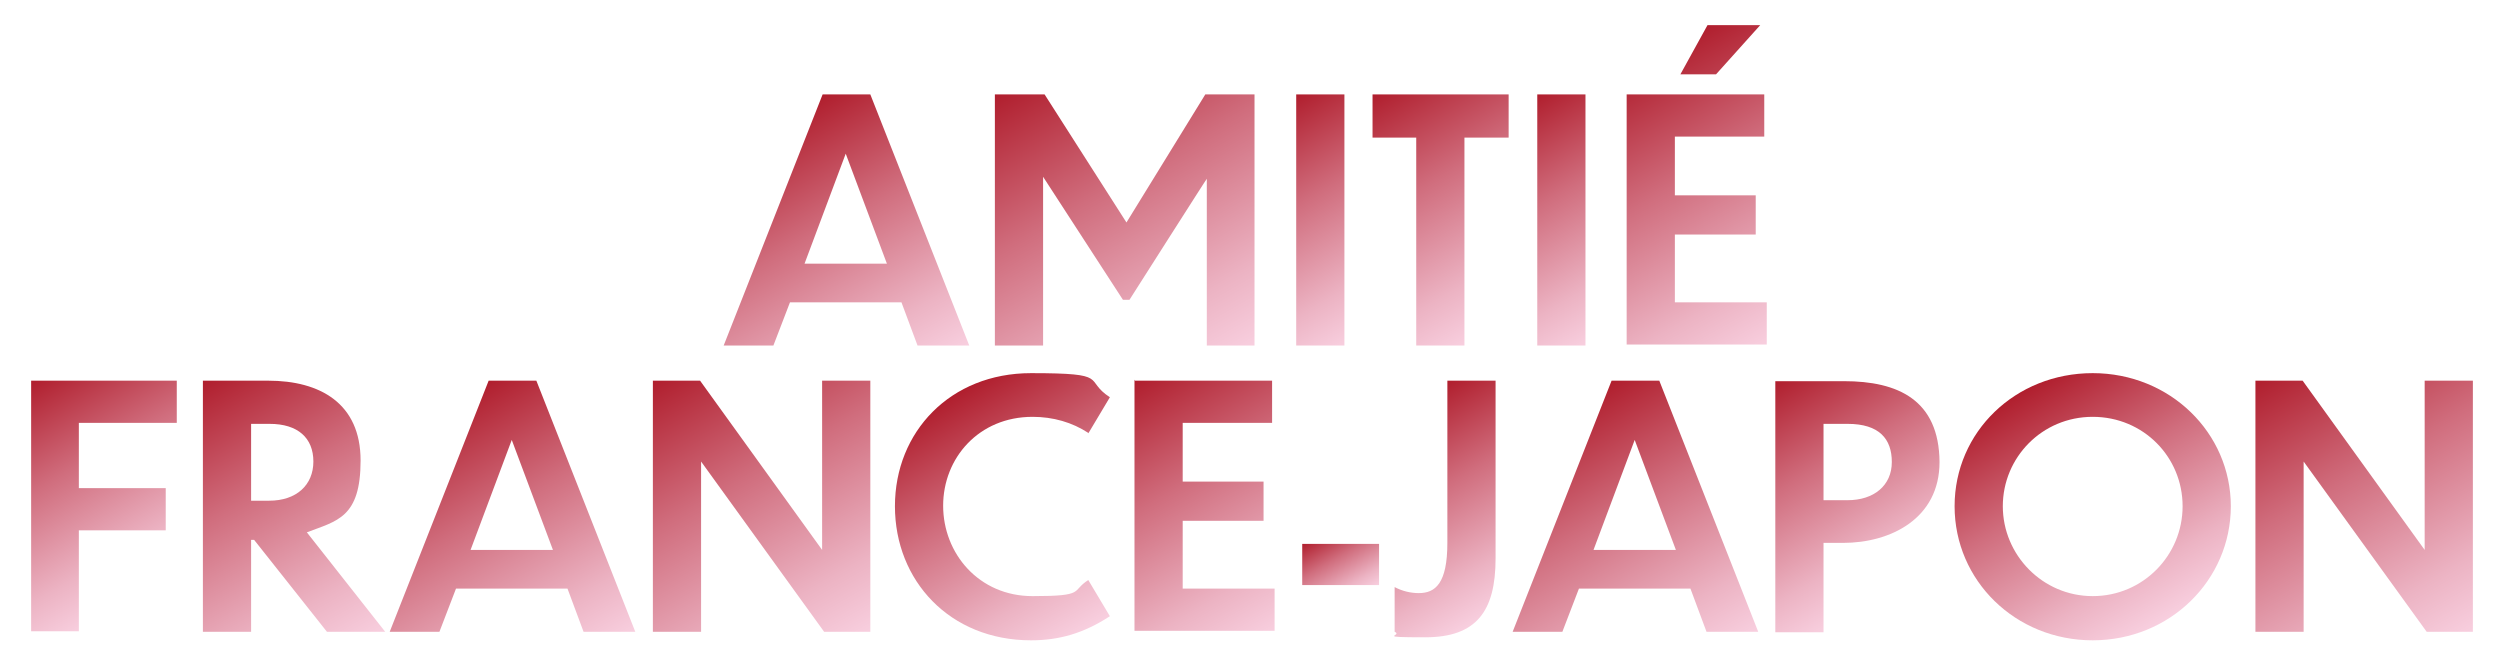
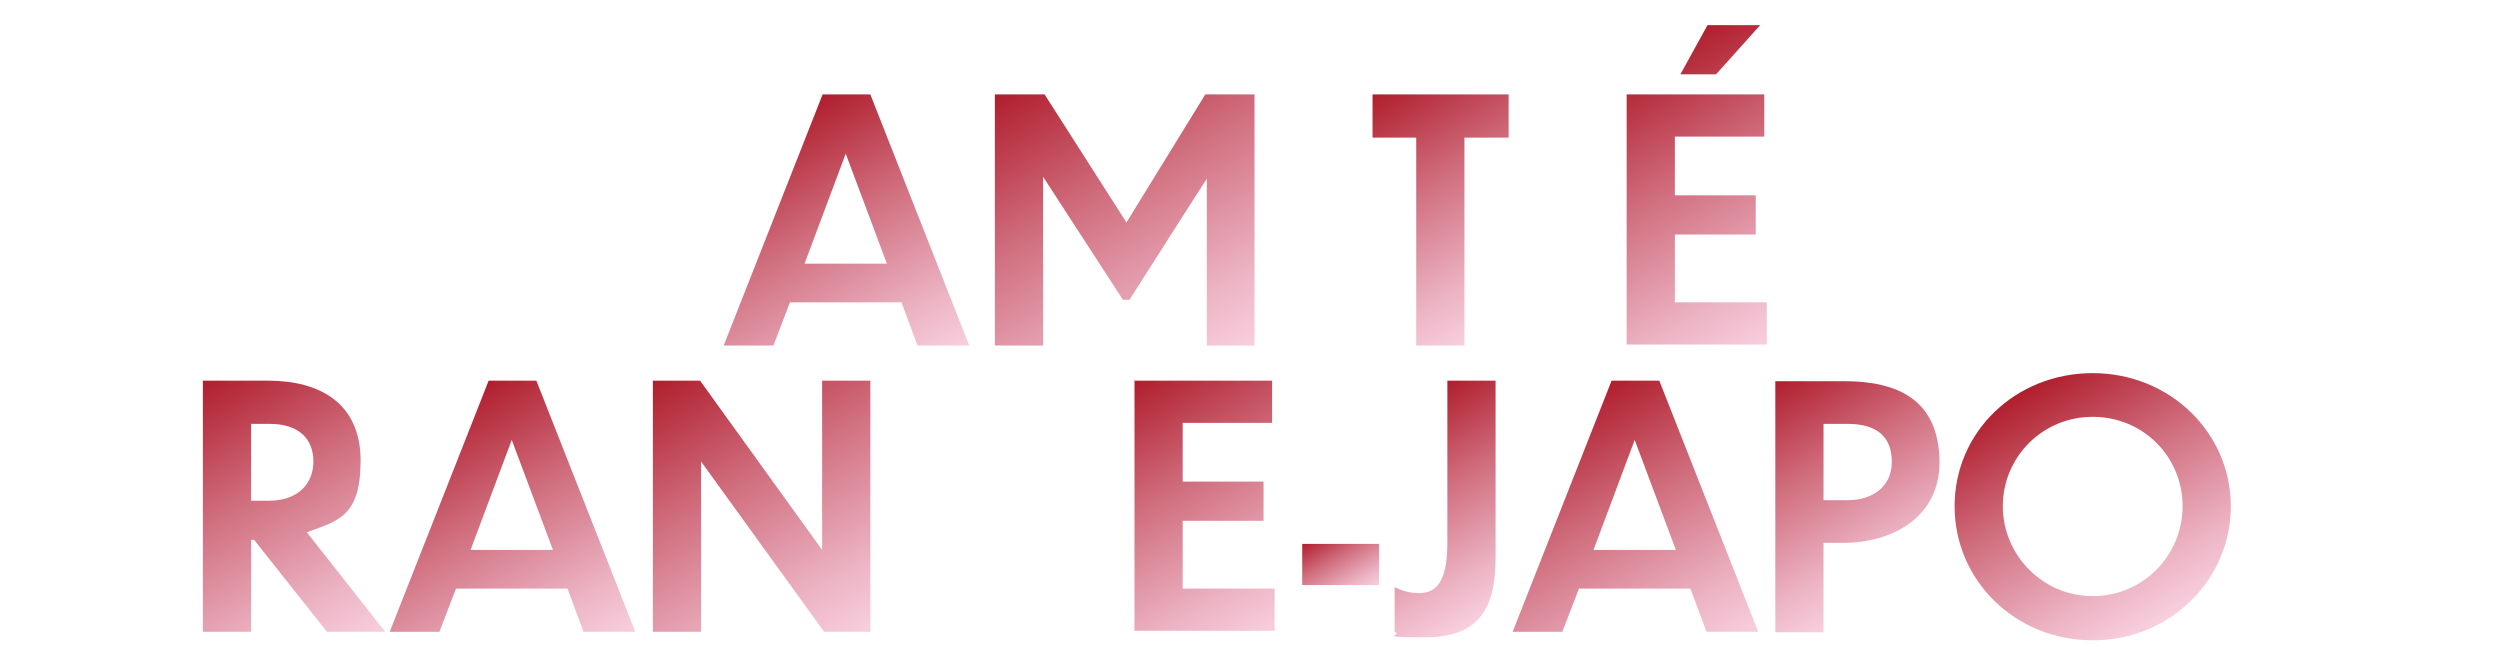
<svg xmlns="http://www.w3.org/2000/svg" xmlns:xlink="http://www.w3.org/1999/xlink" version="1.1" viewBox="0 0 497.8 132.4">
  <defs>
    <style> .cls-1 { fill: url(#_名称未設定グラデーション_54-7); } .cls-2 { fill: url(#_名称未設定グラデーション_54-9); } .cls-3 { fill: url(#_名称未設定グラデーション_54-5); } .cls-4 { fill: url(#_名称未設定グラデーション_54-2); } .cls-5 { fill: url(#_名称未設定グラデーション_54-4); } .cls-6 { fill: url(#_名称未設定グラデーション_54-8); } .cls-7 { fill: url(#_名称未設定グラデーション_54-3); } .cls-8 { fill: url(#_名称未設定グラデーション_54-6); } .cls-9 { fill: url(#_名称未設定グラデーション_54-18); } .cls-10 { fill: url(#_名称未設定グラデーション_54-17); } .cls-11 { fill: url(#_名称未設定グラデーション_54-16); } .cls-12 { fill: url(#_名称未設定グラデーション_54-13); } .cls-13 { fill: url(#_名称未設定グラデーション_54-11); } .cls-14 { fill: url(#_名称未設定グラデーション_54-10); } .cls-15 { fill: url(#_名称未設定グラデーション_54-15); } .cls-16 { fill: url(#_名称未設定グラデーション_54-14); } .cls-17 { fill: url(#_名称未設定グラデーション_54-12); } .cls-18 { fill: url(#_名称未設定グラデーション_54); } </style>
    <linearGradient id="_名称未設定グラデーション_54" data-name="名称未設定グラデーション 54" x1="178.1" y1="77.4" x2="149.2" y2="27.3" gradientUnits="userSpaceOnUse">
      <stop offset="0" stop-color="#f8cfdf" />
      <stop offset=".2" stop-color="#ecb3c3" />
      <stop offset=".6" stop-color="#d06d7d" />
      <stop offset="1" stop-color="#b01e2d" />
    </linearGradient>
    <linearGradient id="_名称未設定グラデーション_54-2" data-name="名称未設定グラデーション 54" x1="241.3" y1="73.8" x2="206.7" y2="13.9" xlink:href="#_名称未設定グラデーション_54" />
    <linearGradient id="_名称未設定グラデーション_54-3" data-name="名称未設定グラデーション 54" x1="275" y1="64.7" x2="250.9" y2="23" xlink:href="#_名称未設定グラデーション_54" />
    <linearGradient id="_名称未設定グラデーション_54-4" data-name="名称未設定グラデーション 54" x1="302.2" y1="62.8" x2="276" y2="17.3" xlink:href="#_名称未設定グラデーション_54" />
    <linearGradient id="_名称未設定グラデーション_54-5" data-name="名称未設定グラデーション 54" x1="322.9" y1="64.7" x2="298.9" y2="23" xlink:href="#_名称未設定グラデーション_54" />
    <linearGradient id="_名称未設定グラデーション_54-6" data-name="名称未設定グラデーション 54" x1="354.7" y1="67.2" x2="324.1" y2="14.1" xlink:href="#_名称未設定グラデーション_54" />
    <linearGradient id="_名称未設定グラデーション_54-7" data-name="名称未設定グラデーション 54" x1="30.3" y1="117.5" x2="6.2" y2="75.8" xlink:href="#_名称未設定グラデーション_54" />
    <linearGradient id="_名称未設定グラデーション_54-8" data-name="名称未設定グラデーション 54" x1="69.8" y1="129.9" x2="39" y2="76.7" xlink:href="#_名称未設定グラデーション_54" />
    <linearGradient id="_名称未設定グラデーション_54-9" data-name="名称未設定グラデーション 54" x1="111.6" y1="134.4" x2="82.7" y2="84.3" xlink:href="#_名称未設定グラデーション_54" />
    <linearGradient id="_名称未設定グラデーション_54-10" data-name="名称未設定グラデーション 54" x1="167.8" y1="129" x2="135.4" y2="72.7" xlink:href="#_名称未設定グラデーション_54" />
    <linearGradient id="_名称未設定グラデーション_54-11" data-name="名称未設定グラデーション 54" x1="217.5" y1="124.7" x2="190.6" y2="78.1" xlink:href="#_名称未設定グラデーション_54" />
    <linearGradient id="_名称未設定グラデーション_54-12" data-name="名称未設定グラデーション 54" x1="254" y1="125.7" x2="225.4" y2="76.2" xlink:href="#_名称未設定グラデーション_54" />
    <linearGradient id="_名称未設定グラデーション_54-13" data-name="名称未設定グラデーション 54" x1="270.6" y1="118.8" x2="263.2" y2="106" xlink:href="#_名称未設定グラデーション_54" />
    <linearGradient id="_名称未設定グラデーション_54-14" data-name="名称未設定グラデーション 54" x1="299.3" y1="120.9" x2="277.1" y2="82.3" xlink:href="#_名称未設定グラデーション_54" />
    <linearGradient id="_名称未設定グラデーション_54-15" data-name="名称未設定グラデーション 54" x1="335.2" y1="134.4" x2="306.3" y2="84.3" xlink:href="#_名称未設定グラデーション_54" />
    <linearGradient id="_名称未設定グラデーション_54-16" data-name="名称未設定グラデーション 54" x1="376.7" y1="118" x2="352.6" y2="76.4" xlink:href="#_名称未設定グラデーション_54" />
    <linearGradient id="_名称未設定グラデーション_54-17" data-name="名称未設定グラデーション 54" x1="430.1" y1="124.1" x2="403.2" y2="77.5" xlink:href="#_名称未設定グラデーション_54" />
    <linearGradient id="_名称未設定グラデーション_54-18" data-name="名称未設定グラデーション 54" x1="487" y1="129" x2="454.5" y2="72.7" xlink:href="#_名称未設定グラデーション_54" />
  </defs>
  <g>
    <g id="_レイヤー_1" data-name="レイヤー_1">
      <g>
        <path class="cls-18" d="M179.5,60.2h-22.2l-3.3,8.6h-9.9l19.7-50h9.5l19.7,50h-10.3l-3.2-8.6ZM176.6,52.5l-8.2-21.9-8.2,21.9h16.4Z" />
        <path class="cls-4" d="M207.6,68.8h-9.5V18.8h9.9l16.3,25.5,15.7-25.5h9.8v50h-9.5v-33.2h0c0-.1-15.4,24.1-15.4,24.1h-1.3l-15.9-24.5v33.6Z" />
-         <path class="cls-7" d="M258.1,18.8h9.6v50h-9.6V18.8Z" />
+         <path class="cls-7" d="M258.1,18.8h9.6h-9.6V18.8Z" />
        <path class="cls-5" d="M282.1,27.4h-8.8v-8.6h27.1v8.6h-8.8v41.4h-9.6V27.4Z" />
-         <path class="cls-3" d="M306.1,18.8h9.6v50h-9.6V18.8Z" />
        <path class="cls-8" d="M324,18.8h27.3v8.4h-17.8v11.7h16.1v7.8h-16.1v13.5h18.3v8.4h-27.9V18.8ZM341.6,14.8h-7l5.4-9.8h10.5l-8.8,9.8Z" />
-         <path class="cls-1" d="M6.2,75.8h29v8.4H15.7v13h17.3v8.4H15.7v20.1H6.2v-50Z" />
        <path class="cls-6" d="M50.7,107.5h-.7v18.3h-9.6v-50h13c10.3,0,18.4,4.5,18.4,15.9s-4.7,12-10.7,14.3l15.6,19.8h-11.6l-14.5-18.3ZM50,84.4v15.3h3.6c5.4,0,8.8-3.1,8.8-7.8s-3.1-7.5-8.7-7.5h-3.6Z" />
        <path class="cls-2" d="M113,117.2h-22.2l-3.3,8.6h-9.9l19.7-50h9.5l19.7,50h-10.3l-3.2-8.6ZM110.1,109.5l-8.2-21.9-8.2,21.9h16.4Z" />
        <path class="cls-14" d="M139.6,91.9v33.9h-9.6v-50h9.4l24.3,33.7v-33.7h9.6v50h-9.2l-24.5-33.9Z" />
-         <path class="cls-13" d="M216.7,86.2c-3.2-2.1-7-3.2-11.1-3.2-10.7,0-17.8,8.2-17.8,17.7s7.1,18,17.8,18,7.6-1,11.1-3.2l4.3,7.2c-5.2,3.4-10.1,4.8-15.7,4.8-16.2,0-27.1-11.9-27.1-26.7s11-26.5,27.1-26.5,10.3,1.3,15.7,4.8l-4.3,7.2Z" />
        <path class="cls-17" d="M226,75.8h27.3v8.4h-17.8v11.7h16.1v7.8h-16.1v13.5h18.3v8.4h-27.9v-50Z" />
        <path class="cls-12" d="M274.6,116.5h-15.3v-8.2h15.3v8.2Z" />
        <path class="cls-16" d="M277.7,116.9c1.5.8,3.2,1.2,4.8,1.2,3.3,0,5.7-1.9,5.7-10v-32.3h9.6v35.4c0,10.5-3.8,15.7-14,15.7s-4.3-.3-6.1-1.1v-8.9Z" />
        <path class="cls-15" d="M336.6,117.2h-22.2l-3.3,8.6h-9.9l19.7-50h9.5l19.7,50h-10.3l-3.2-8.6ZM333.7,109.5l-8.2-21.9-8.2,21.9h16.4Z" />
        <path class="cls-11" d="M363.1,108.1v17.8h-9.6v-50h13.7c10.7,0,18.9,3.7,19,16.1,0,11.3-9.8,16.1-19.2,16.1h-3.8ZM363.1,84.4v15.2h4.8c5.2,0,8.8-2.9,8.8-7.6,0-4.6-2.5-7.6-8.8-7.6h-4.8Z" />
        <path class="cls-10" d="M444.2,100.8c0,14.7-12.1,26.7-27.5,26.7s-27.5-11.9-27.5-26.7,12.1-26.5,27.5-26.5,27.5,11.9,27.5,26.5ZM398.8,100.8c0,9.7,7.9,17.9,17.9,17.9s17.9-8.1,17.9-17.9-7.8-17.8-17.9-17.8-17.9,8.1-17.9,17.8Z" />
-         <path class="cls-9" d="M458.7,91.9v33.9h-9.6v-50h9.4l24.3,33.7v-33.7h9.6v50h-9.2l-24.5-33.9Z" />
      </g>
    </g>
  </g>
</svg>